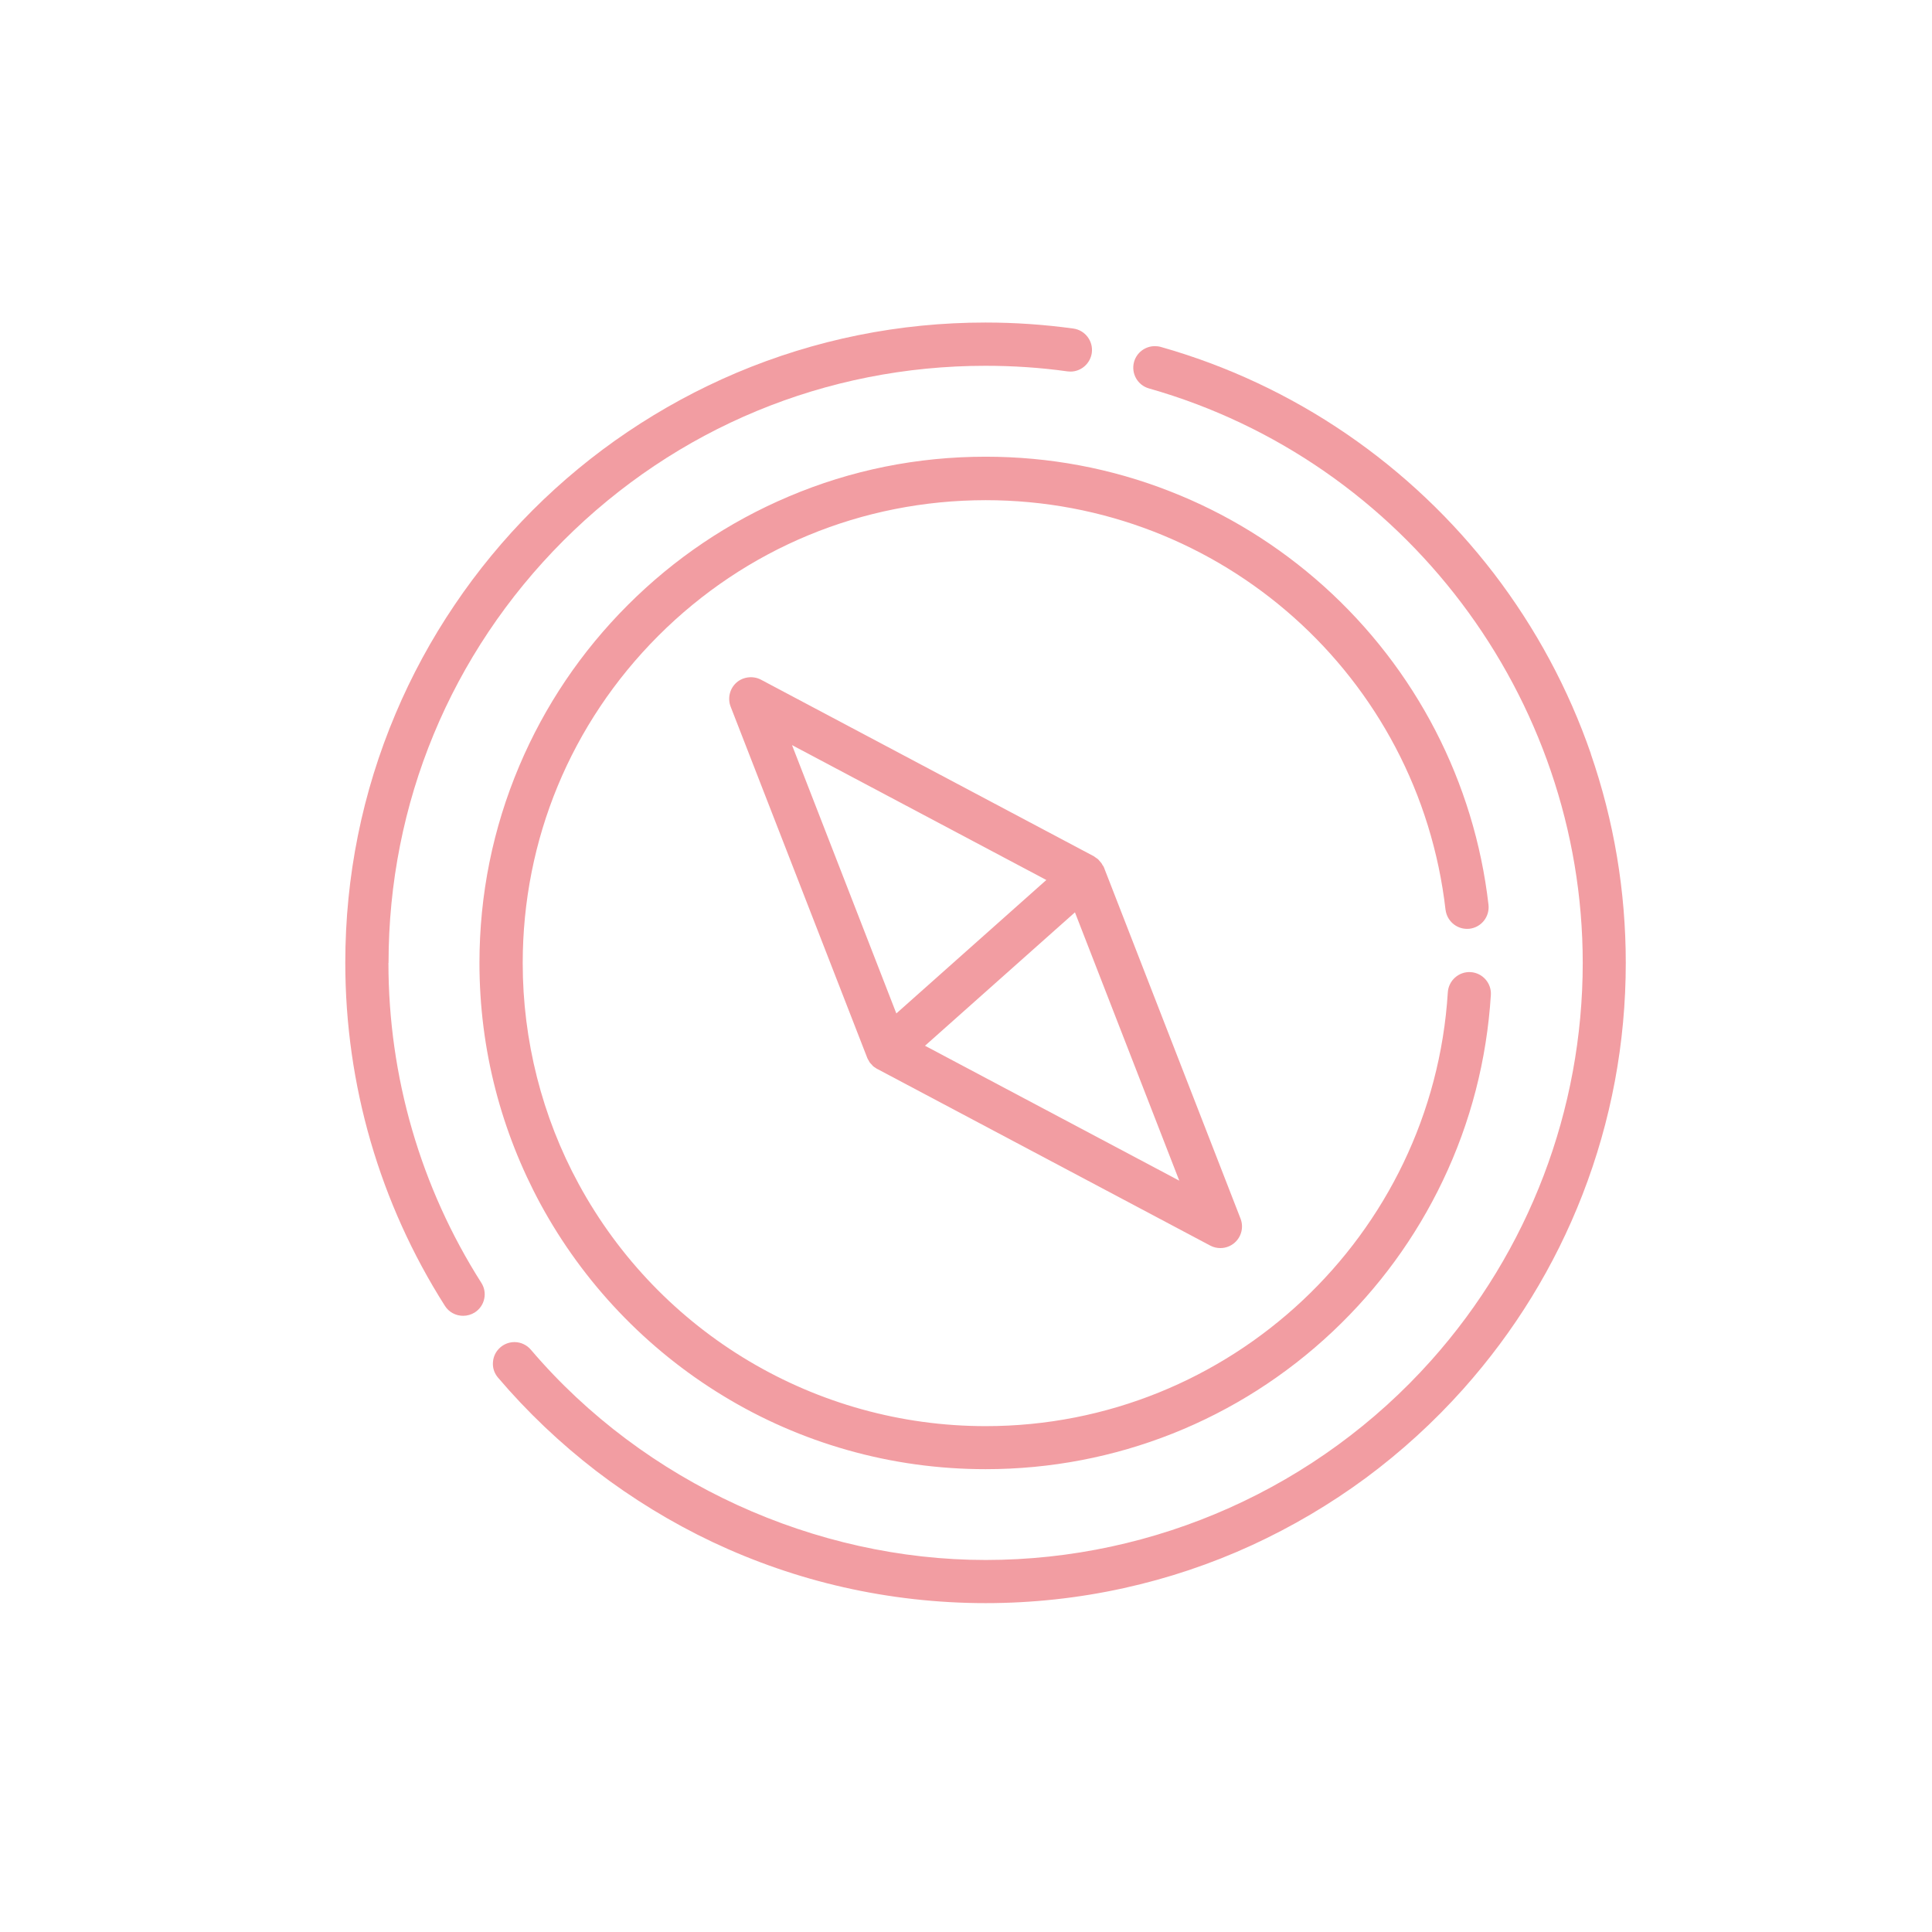
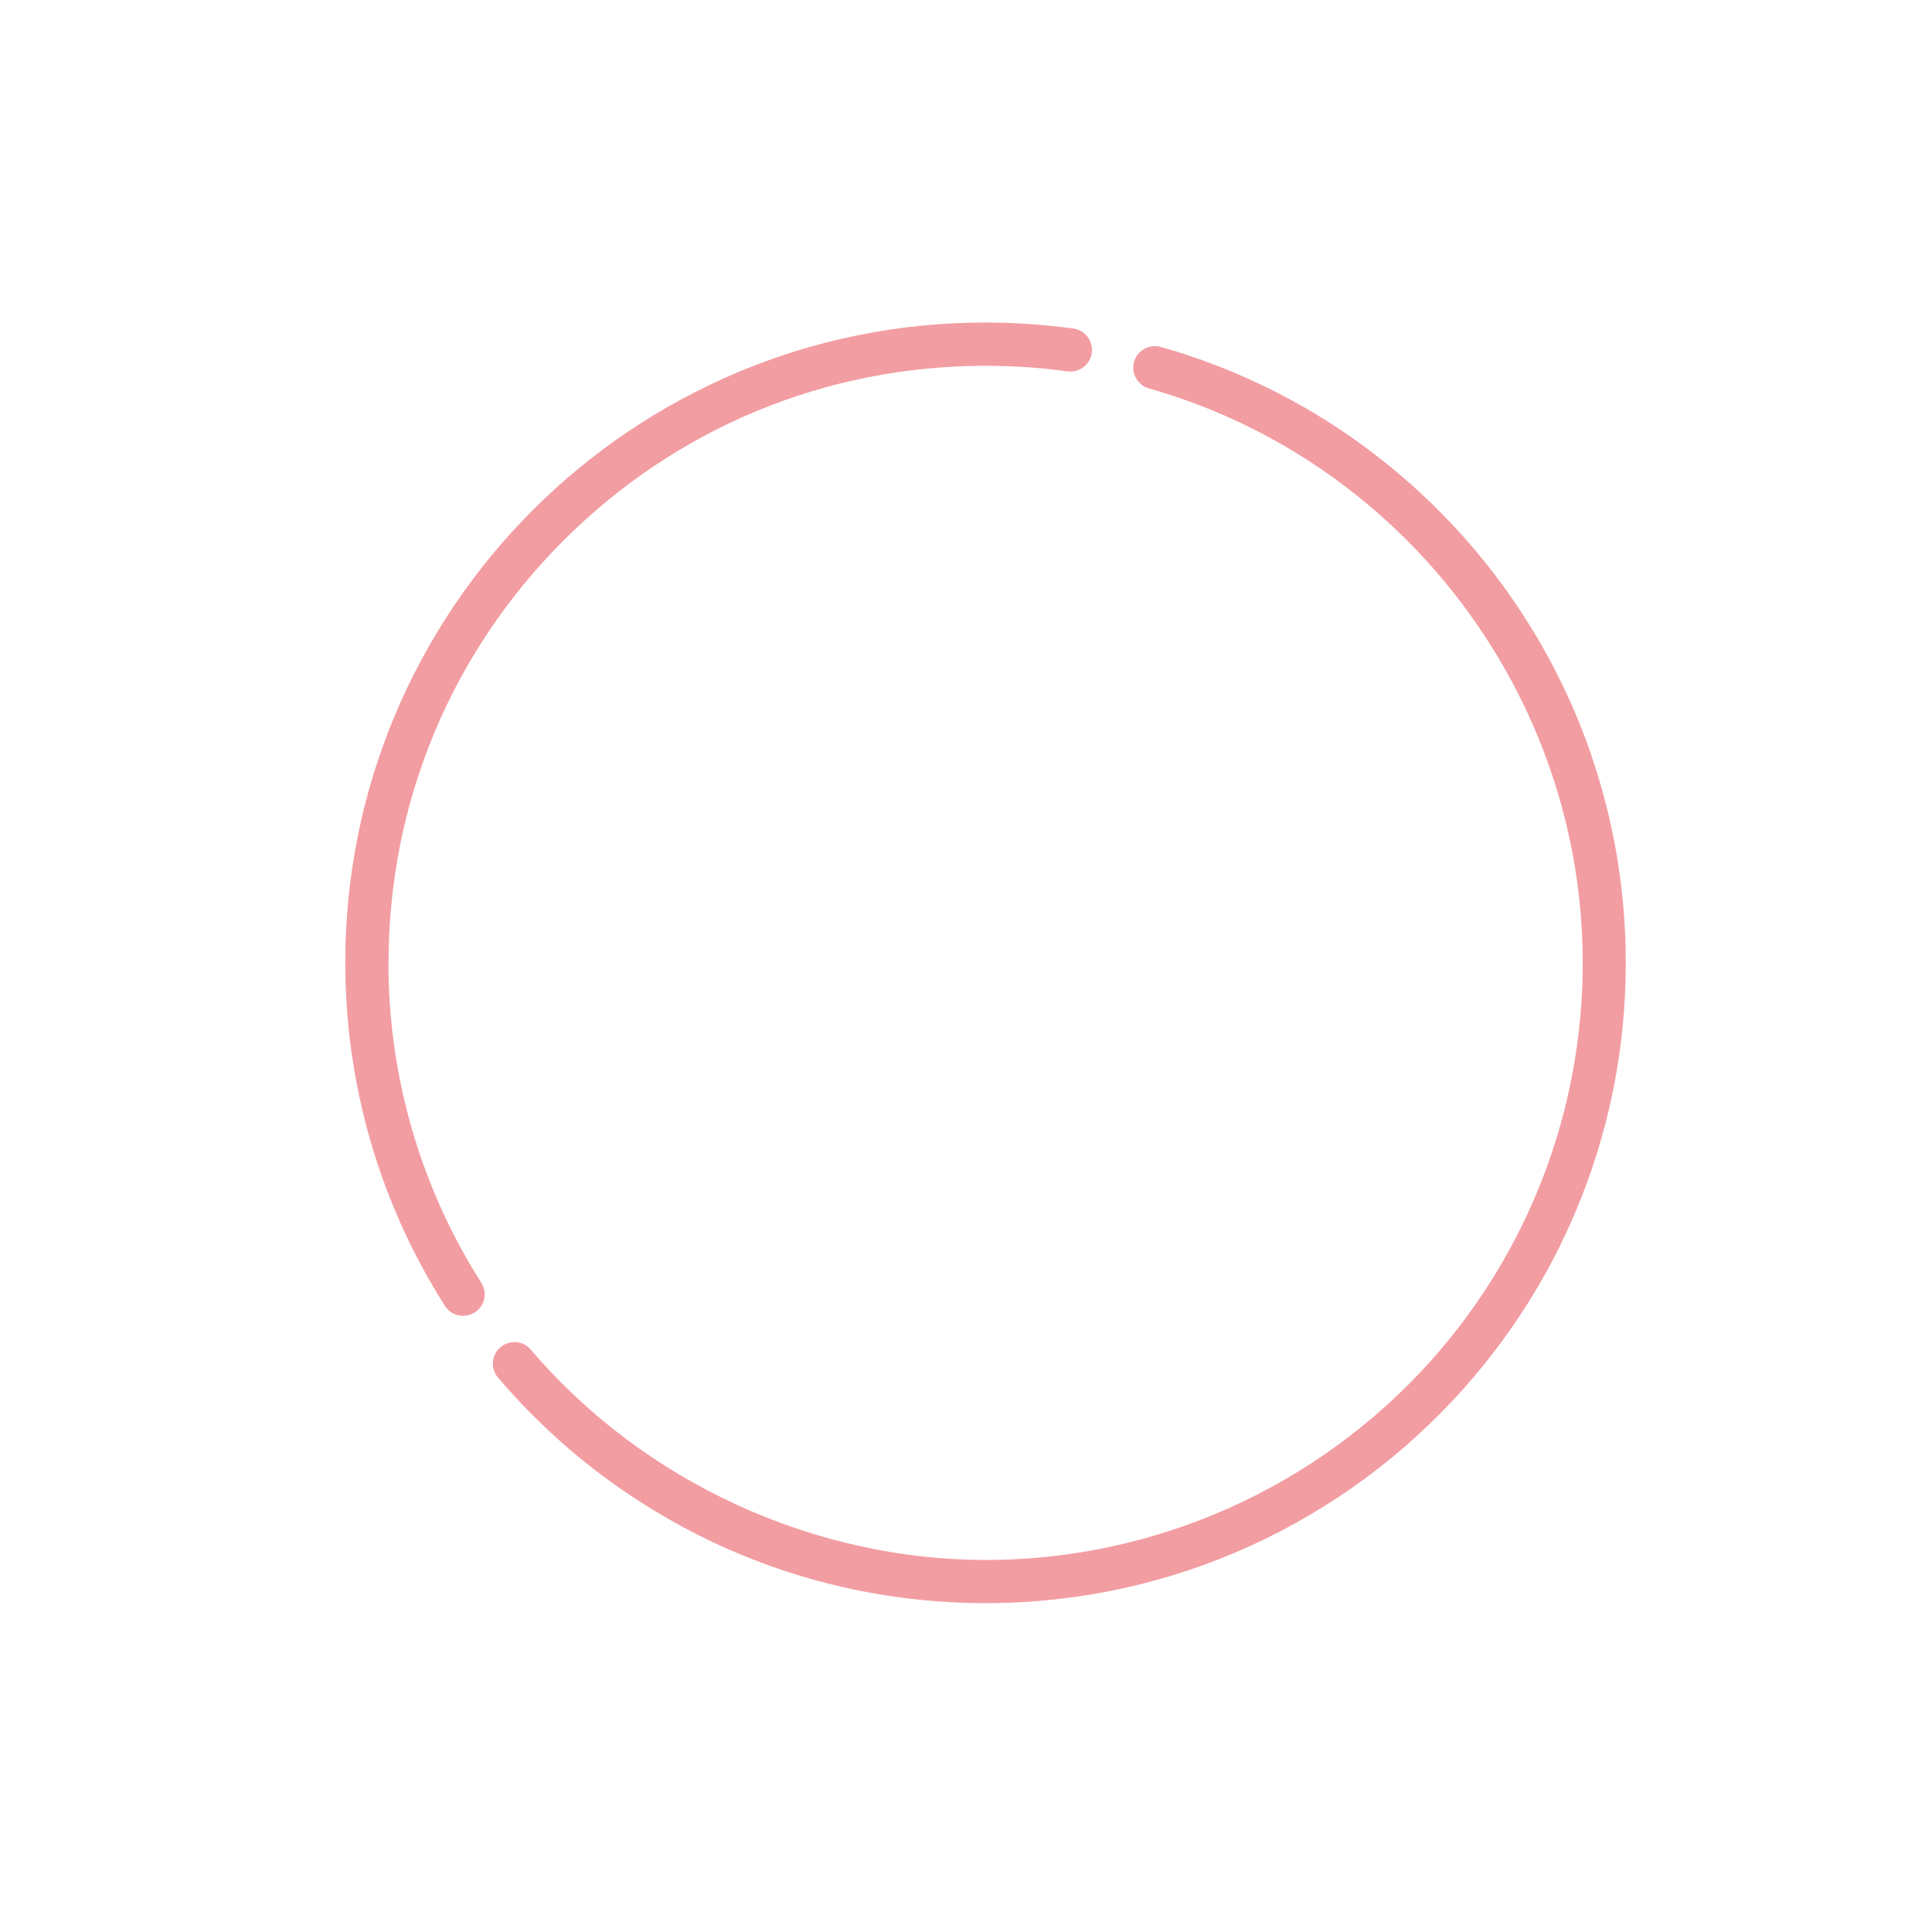
<svg xmlns="http://www.w3.org/2000/svg" id="_レイヤー_1" data-name="レイヤー 1" viewBox="0 0 180 180">
  <defs>
    <style>
      .cls-1 {
        fill: #f29da2;
      }
    </style>
  </defs>
  <path class="cls-1" d="m36.2,89.71c0-14.86,5.79-28.83,16.29-39.34,10.51-10.51,24.47-16.29,39.33-16.29,2.56,0,5.13.17,7.63.52.09.01.18.02.28.02,1,0,1.85-.75,1.99-1.74.15-1.1-.62-2.12-1.72-2.27-2.69-.37-5.44-.56-8.18-.56-8.05,0-15.86,1.58-23.22,4.69-3.54,1.5-6.94,3.35-10.13,5.5-3.16,2.13-6.13,4.58-8.83,7.28-2.7,2.7-5.15,5.67-7.28,8.83-2.16,3.19-4.01,6.6-5.5,10.13-3.11,7.35-4.69,15.17-4.69,23.22,0,11.36,3.21,22.41,9.28,31.96.37.59,1.01.93,1.7.93.38,0,.76-.11,1.08-.31.45-.29.77-.74.88-1.26.12-.52.02-1.06-.27-1.51-5.66-8.9-8.65-19.21-8.65-29.8Z" />
  <path class="cls-1" d="m148.22,70.23c-2.09-6.04-5.13-11.69-9.03-16.79-3.87-5.04-8.48-9.41-13.72-13-5.32-3.64-11.15-6.37-17.33-8.12-.18-.05-.37-.07-.55-.07-.89,0-1.69.6-1.93,1.46-.3,1.07.32,2.18,1.39,2.48,23.8,6.76,40.41,28.76,40.41,53.52,0,13.68-5.01,26.83-14.11,37.03-10.55,11.82-25.69,18.6-41.52,18.6s-31.77-7.14-42.37-19.59c-.38-.45-.94-.71-1.53-.71-.47,0-.94.17-1.3.48-.41.35-.66.83-.7,1.37-.05.54.12,1.05.47,1.46,2.73,3.21,5.81,6.13,9.15,8.7,3.37,2.58,7.02,4.81,10.84,6.62,3.9,1.84,8,3.26,12.2,4.21,4.32.98,8.77,1.48,13.24,1.48v-.02s0,.02,0,.02c4.34,0,8.68-.47,12.88-1.4,4.09-.9,8.1-2.24,11.91-3.99,3.74-1.72,7.32-3.83,10.64-6.28,3.29-2.44,6.34-5.22,9.07-8.28,4.77-5.35,8.51-11.43,11.1-18.09,2.68-6.89,4.04-14.16,4.04-21.61,0-6.68-1.1-13.23-3.26-19.48Z" />
-   <path class="cls-1" d="m134.68,84.76c.12,1.01.98,1.78,2,1.78.07,0,.15,0,.23-.01,1.1-.13,1.89-1.12,1.77-2.23-1.31-11.43-6.76-21.97-15.35-29.69-4.24-3.8-9.06-6.78-14.34-8.84-5.46-2.14-11.24-3.22-17.16-3.22-6.36,0-12.54,1.24-18.35,3.71-5.62,2.38-10.66,5.78-14.99,10.11-4.33,4.33-7.73,9.37-10.11,14.99-2.46,5.82-3.71,11.99-3.71,18.36,0,3.99.5,7.95,1.49,11.78.96,3.72,2.38,7.32,4.21,10.7,3.99,7.34,9.87,13.51,17.01,17.85,3.61,2.2,7.49,3.89,11.54,5.04,4.18,1.19,8.52,1.79,12.91,1.79,12.08,0,23.57-4.56,32.35-12.84,4.27-4.03,7.72-8.75,10.24-14.03,2.6-5.44,4.1-11.27,4.48-17.31.07-1.11-.78-2.06-1.88-2.13-1.1-.07-2.06.78-2.13,1.88-1.41,22.66-20.32,40.42-43.05,40.42h-.01c-15.82,0-30.36-8.65-37.92-22.57-3.41-6.27-5.21-13.38-5.21-20.56,0-11.52,4.49-22.35,12.63-30.5,8.15-8.15,18.98-12.63,30.5-12.64h0c21.95,0,40.36,16.42,42.85,38.19Z" />
-   <path class="cls-1" d="m102.74,80.64c-.04-.07-.07-.15-.12-.22-.06-.08-.13-.15-.19-.22-.04-.05-.08-.1-.12-.14-.07-.06-.16-.11-.24-.17-.05-.03-.1-.08-.15-.11l-31.03-16.46c-.72-.38-1.67-.27-2.28.28-.62.55-.84,1.45-.54,2.23l12.73,32.73c.03.09.08.16.13.24.03.06.06.12.09.17.06.08.13.15.2.22.04.04.08.1.12.14.08.07.17.12.26.18.05.03.09.07.14.09h.01s0,0,0,0l31.01,16.45c.3.16.62.23.94.23.48,0,.96-.17,1.34-.51.63-.56.84-1.45.54-2.23l-12.73-32.73c-.03-.07-.07-.13-.11-.2Zm-5.26,1.35l-13.97,12.43-9.72-25,23.7,12.57Zm-11.3,15.44l13.97-12.43,9.72,25-23.69-12.57Z" />
</svg>